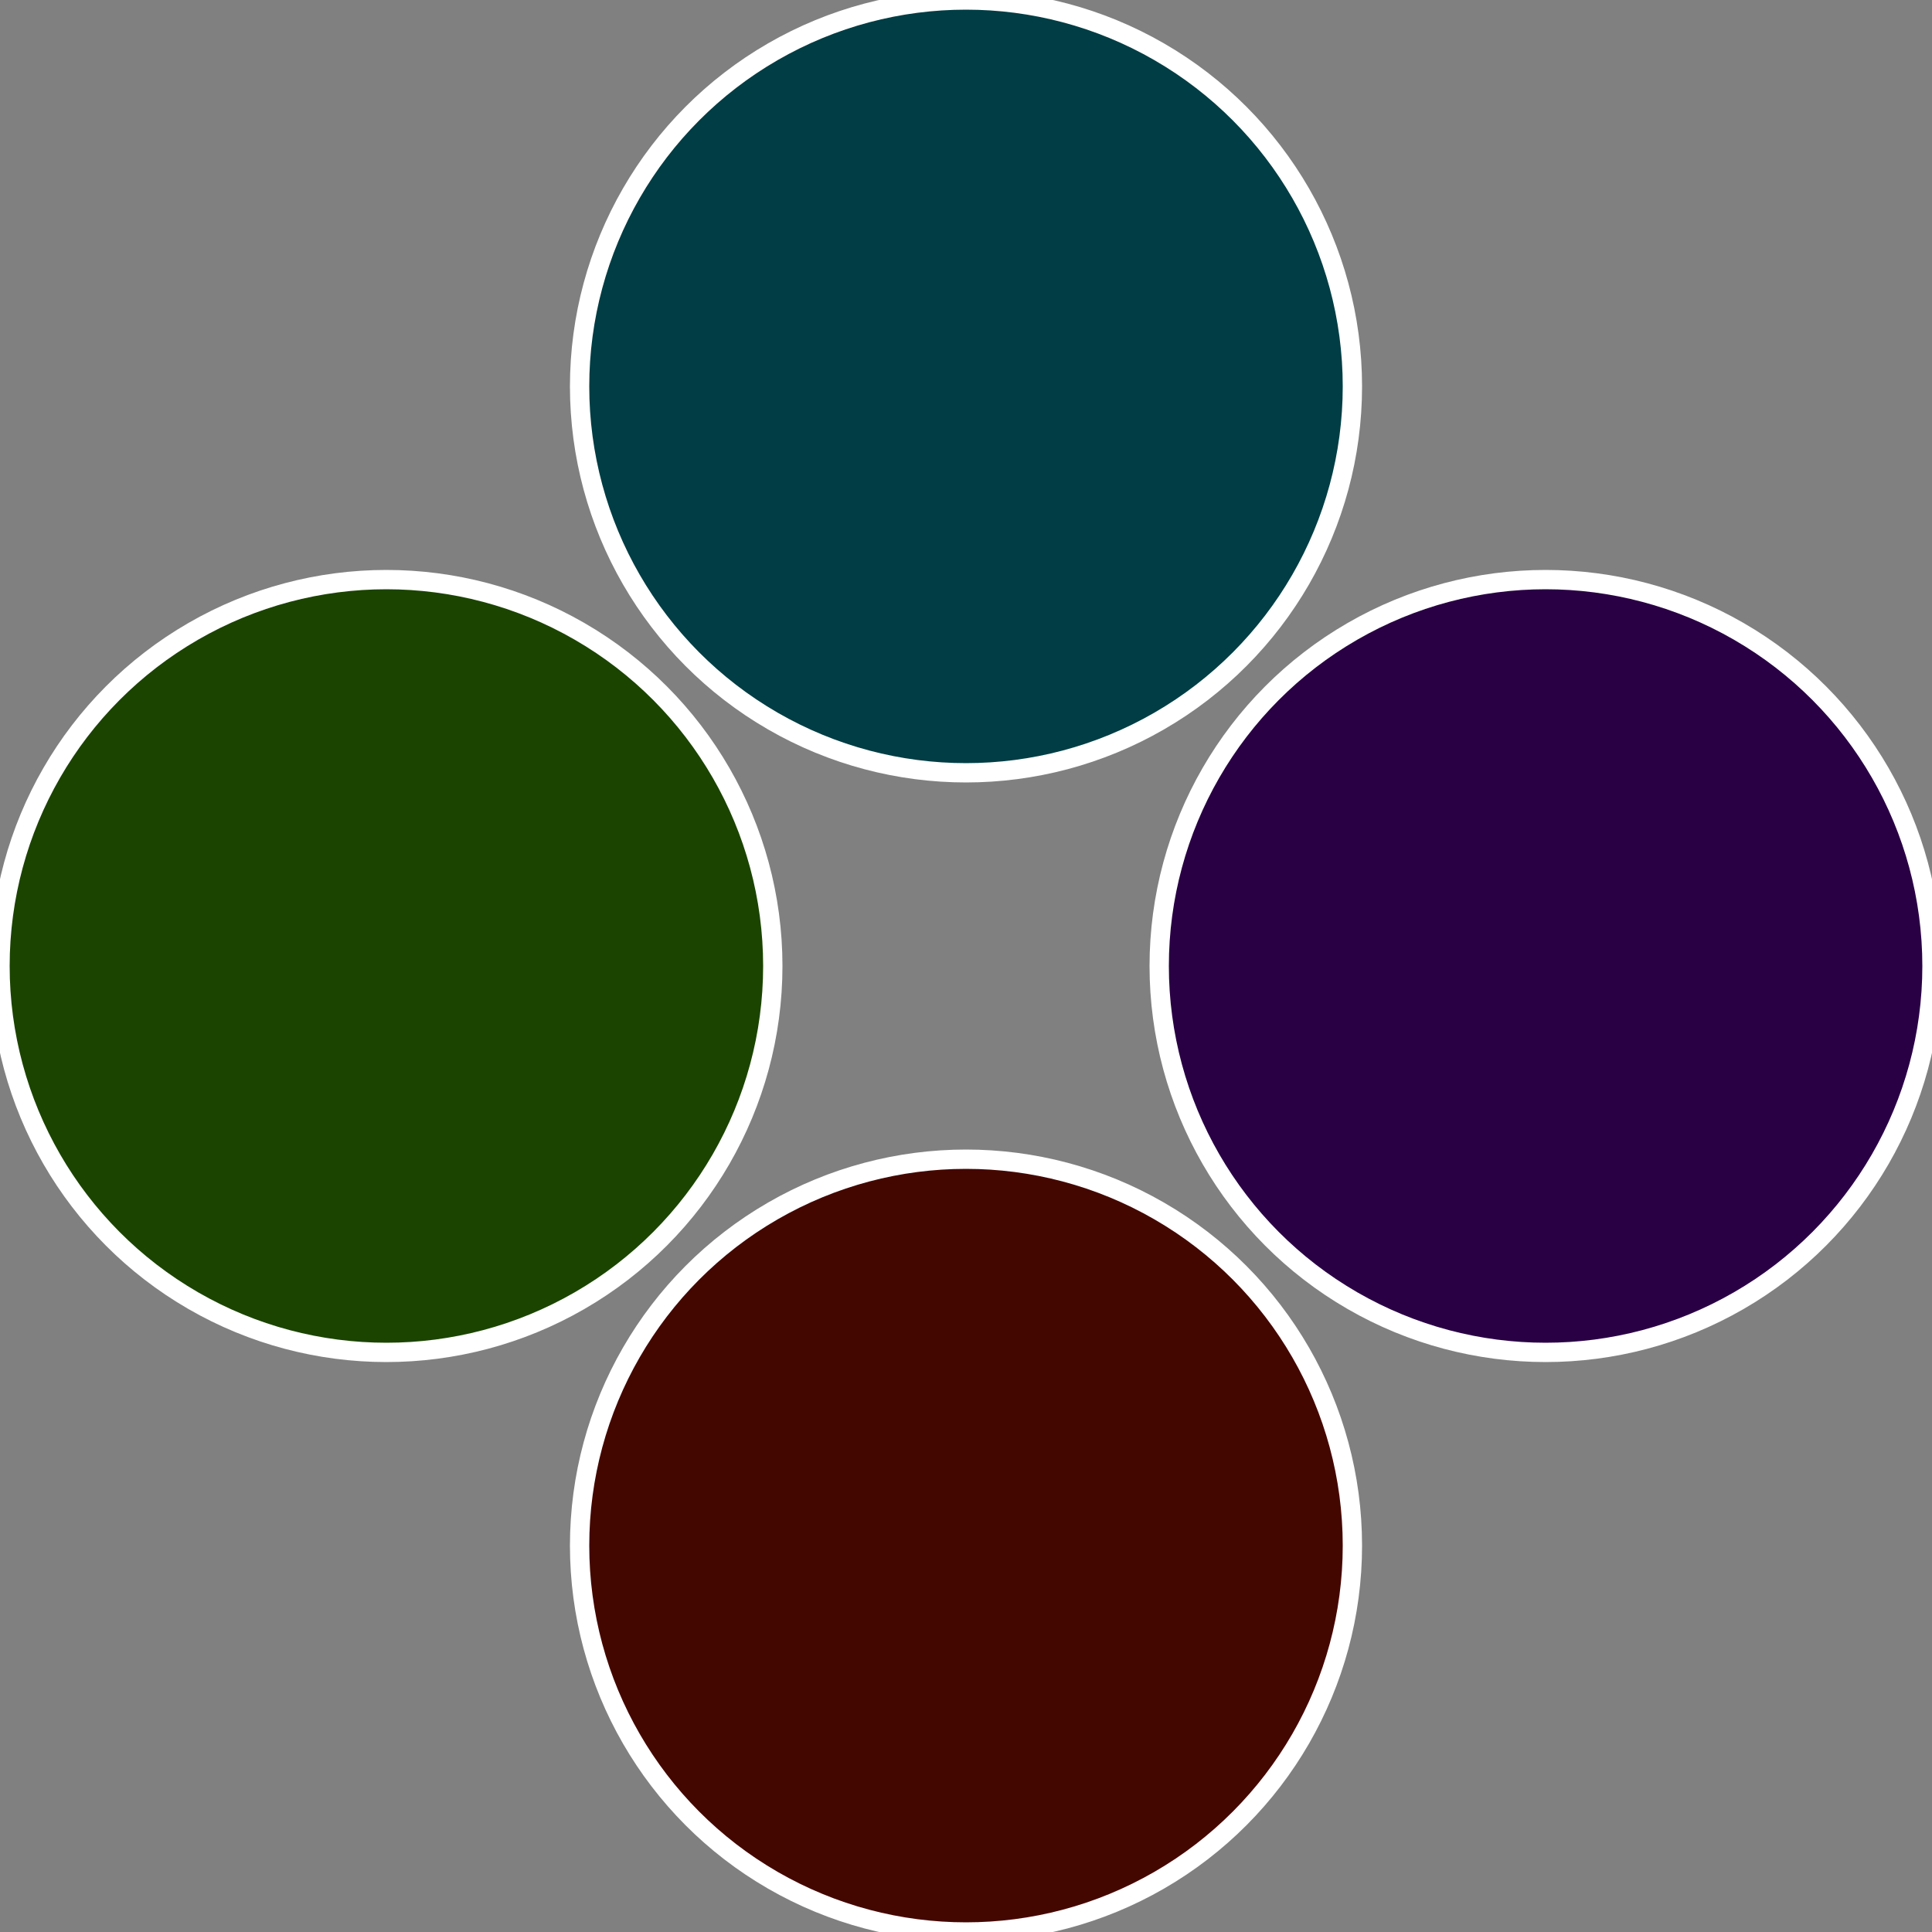
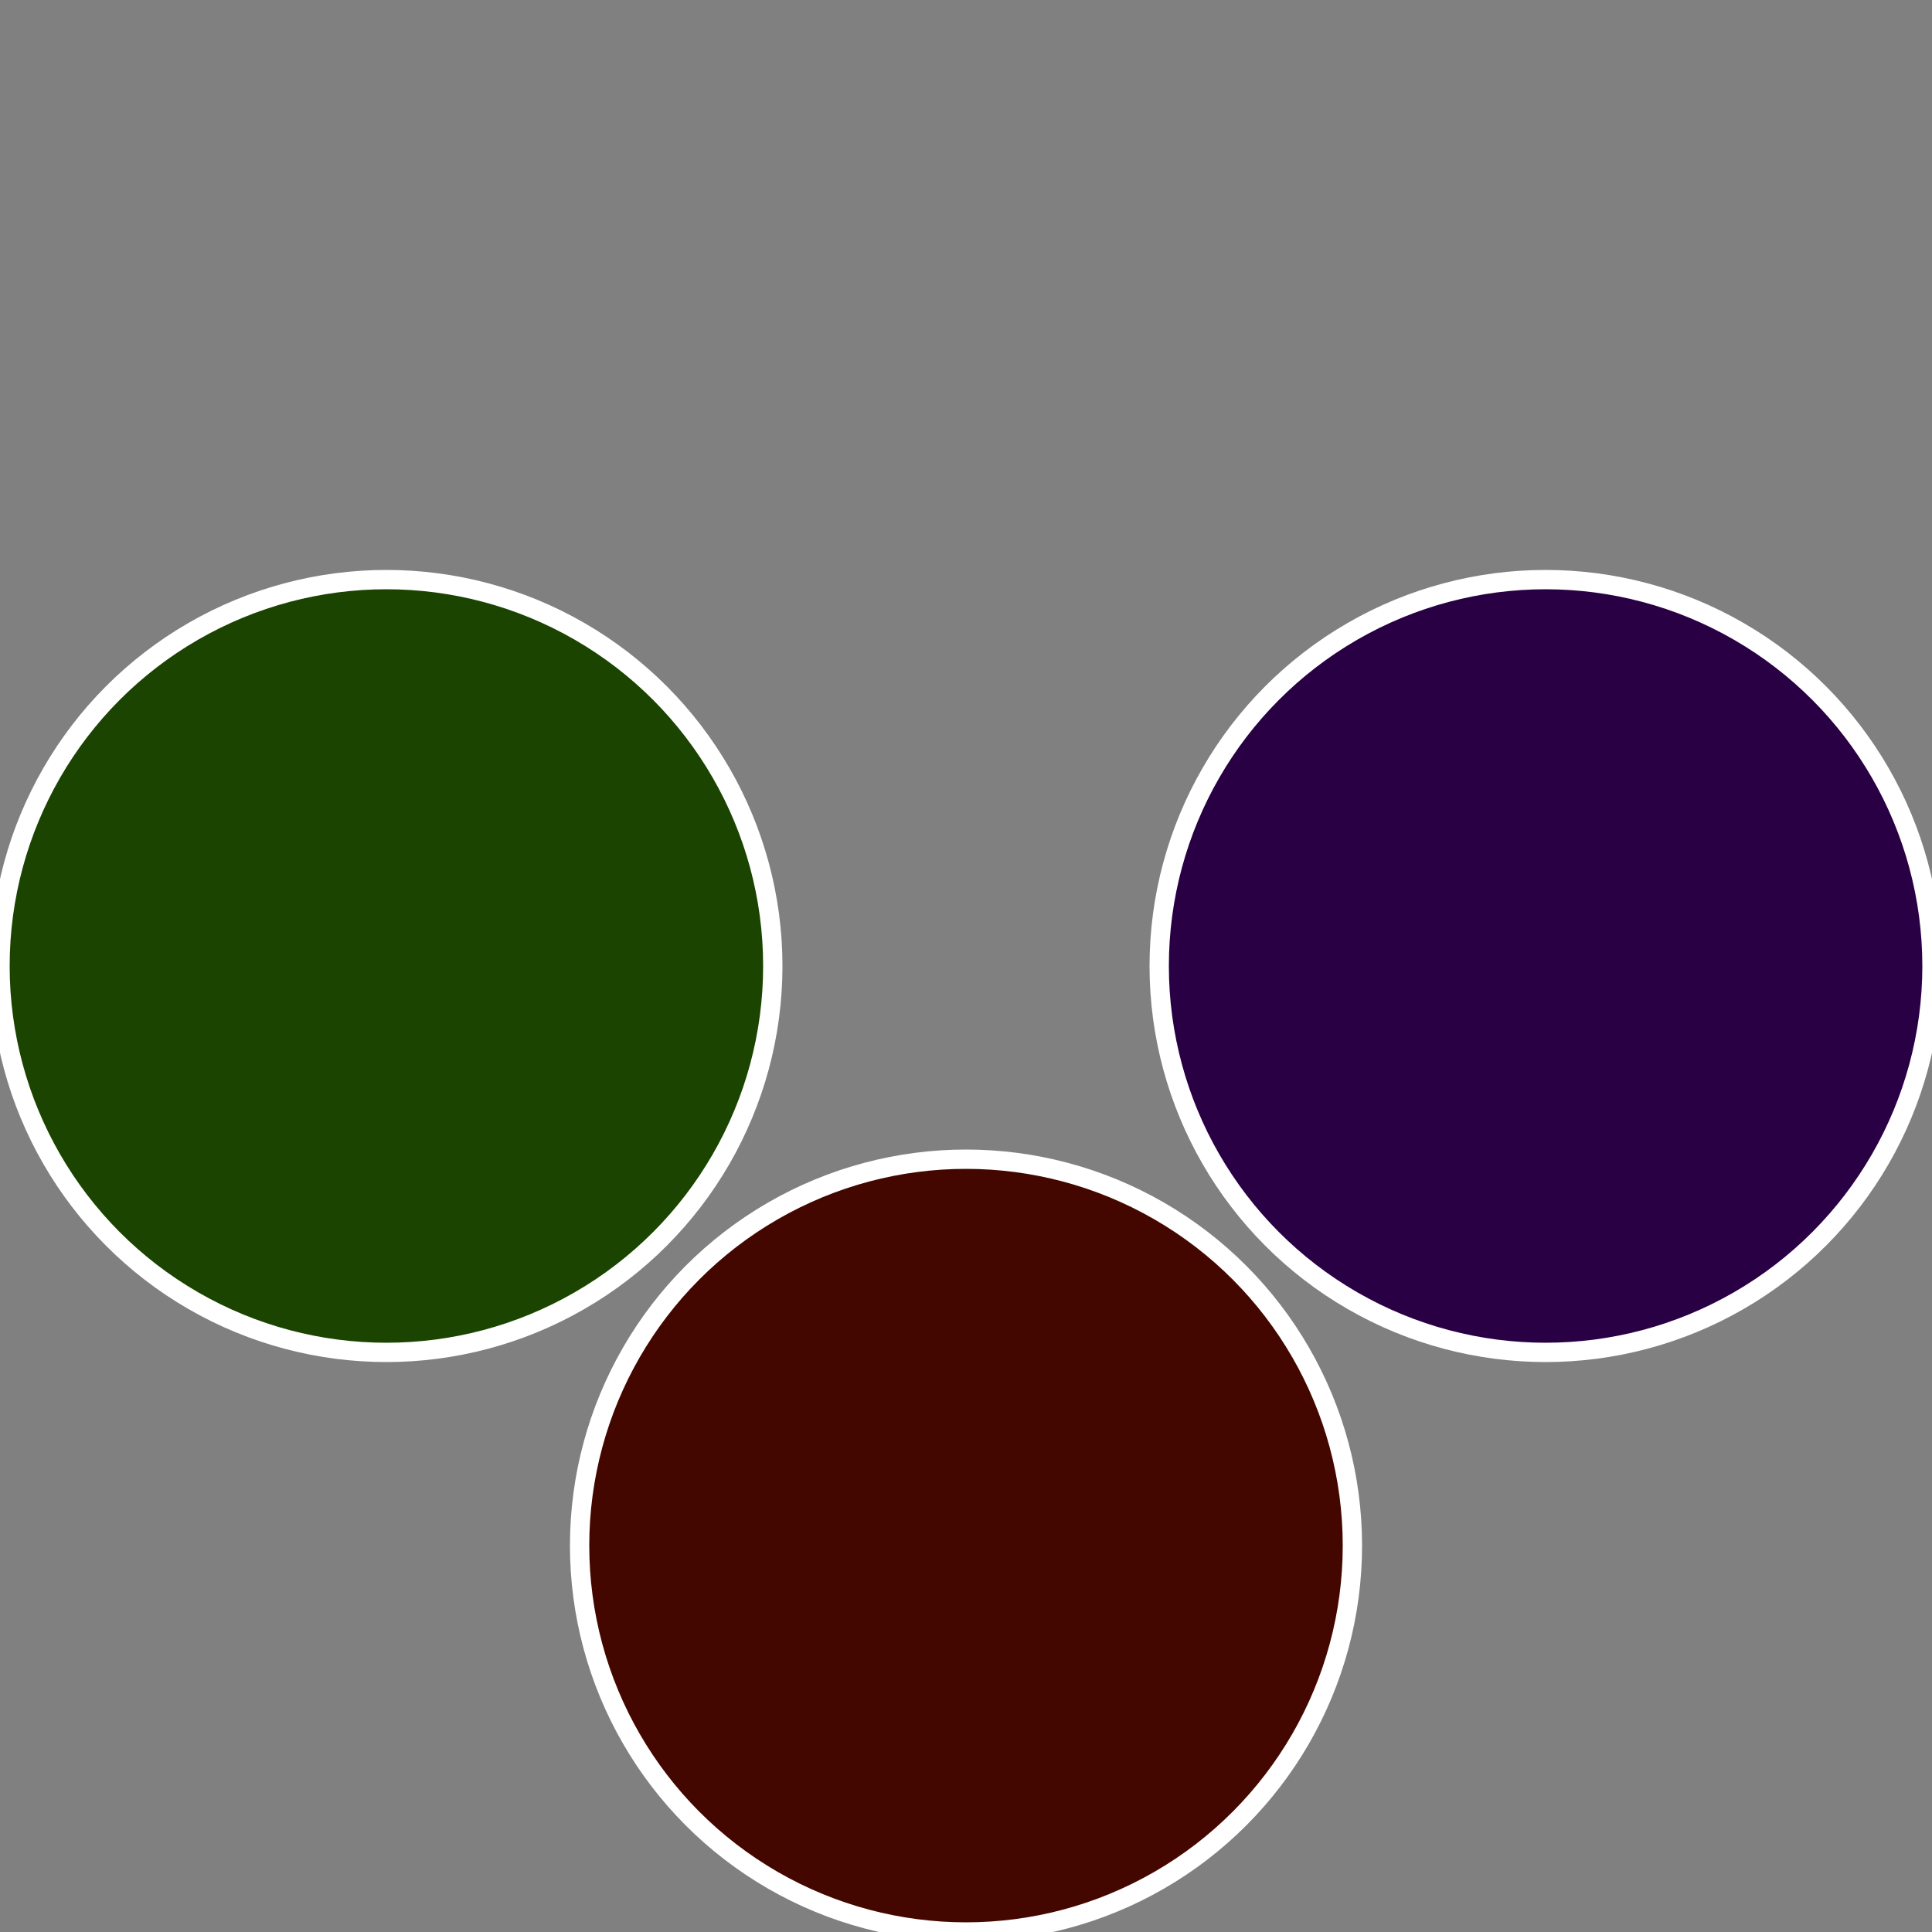
<svg xmlns="http://www.w3.org/2000/svg" width="500" height="500" viewBox="-1 -1 2 2">
  <rect x="-1" y="-1" width="2" height="2" fill="#808080" stroke="none" />
  <circle cx="0.6" cy="0" r="0.4" fill="#290044" stroke="#fff" stroke-width="1%" />
  <circle cx="3.6739403974421E-17" cy="0.6" r="0.4" fill="#440700" stroke="#fff" stroke-width="1%" />
  <circle cx="-0.6" cy="7.3478807948841E-17" r="0.4" fill="#1b4400" stroke="#fff" stroke-width="1%" />
-   <circle cx="-1.1021821192326E-16" cy="-0.6" r="0.4" fill="#003d44" stroke="#fff" stroke-width="1%" />
</svg>